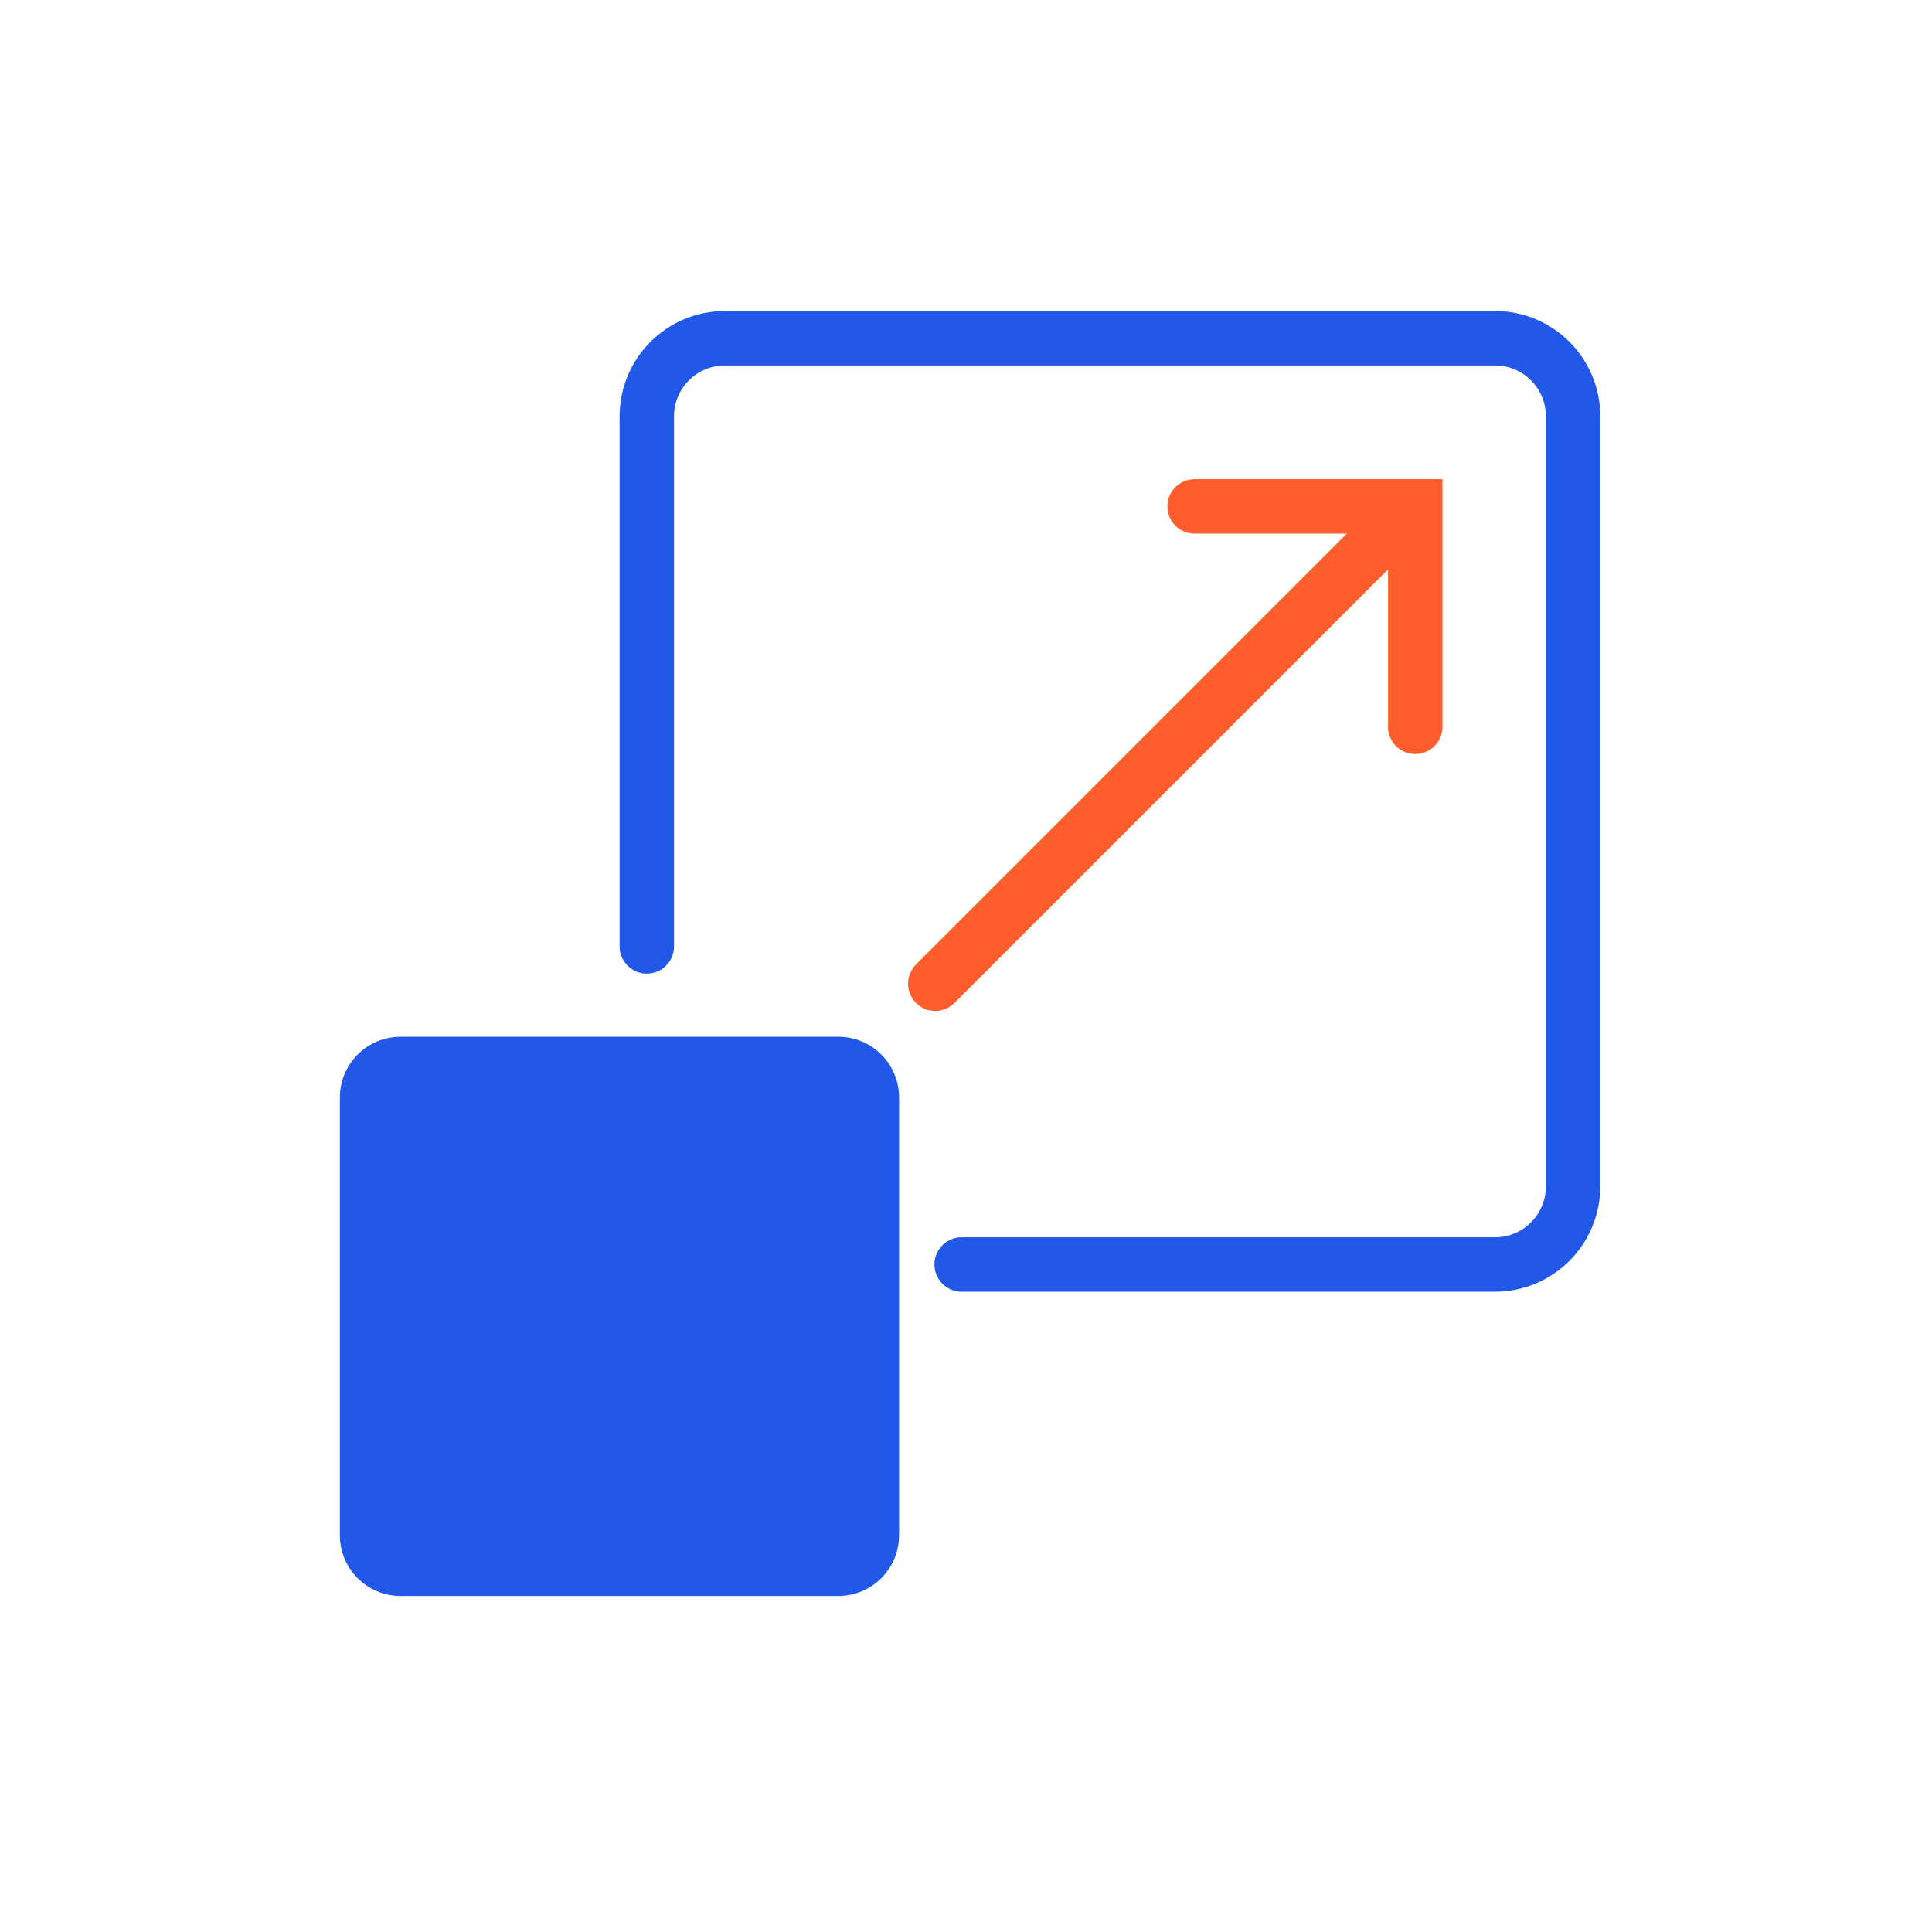
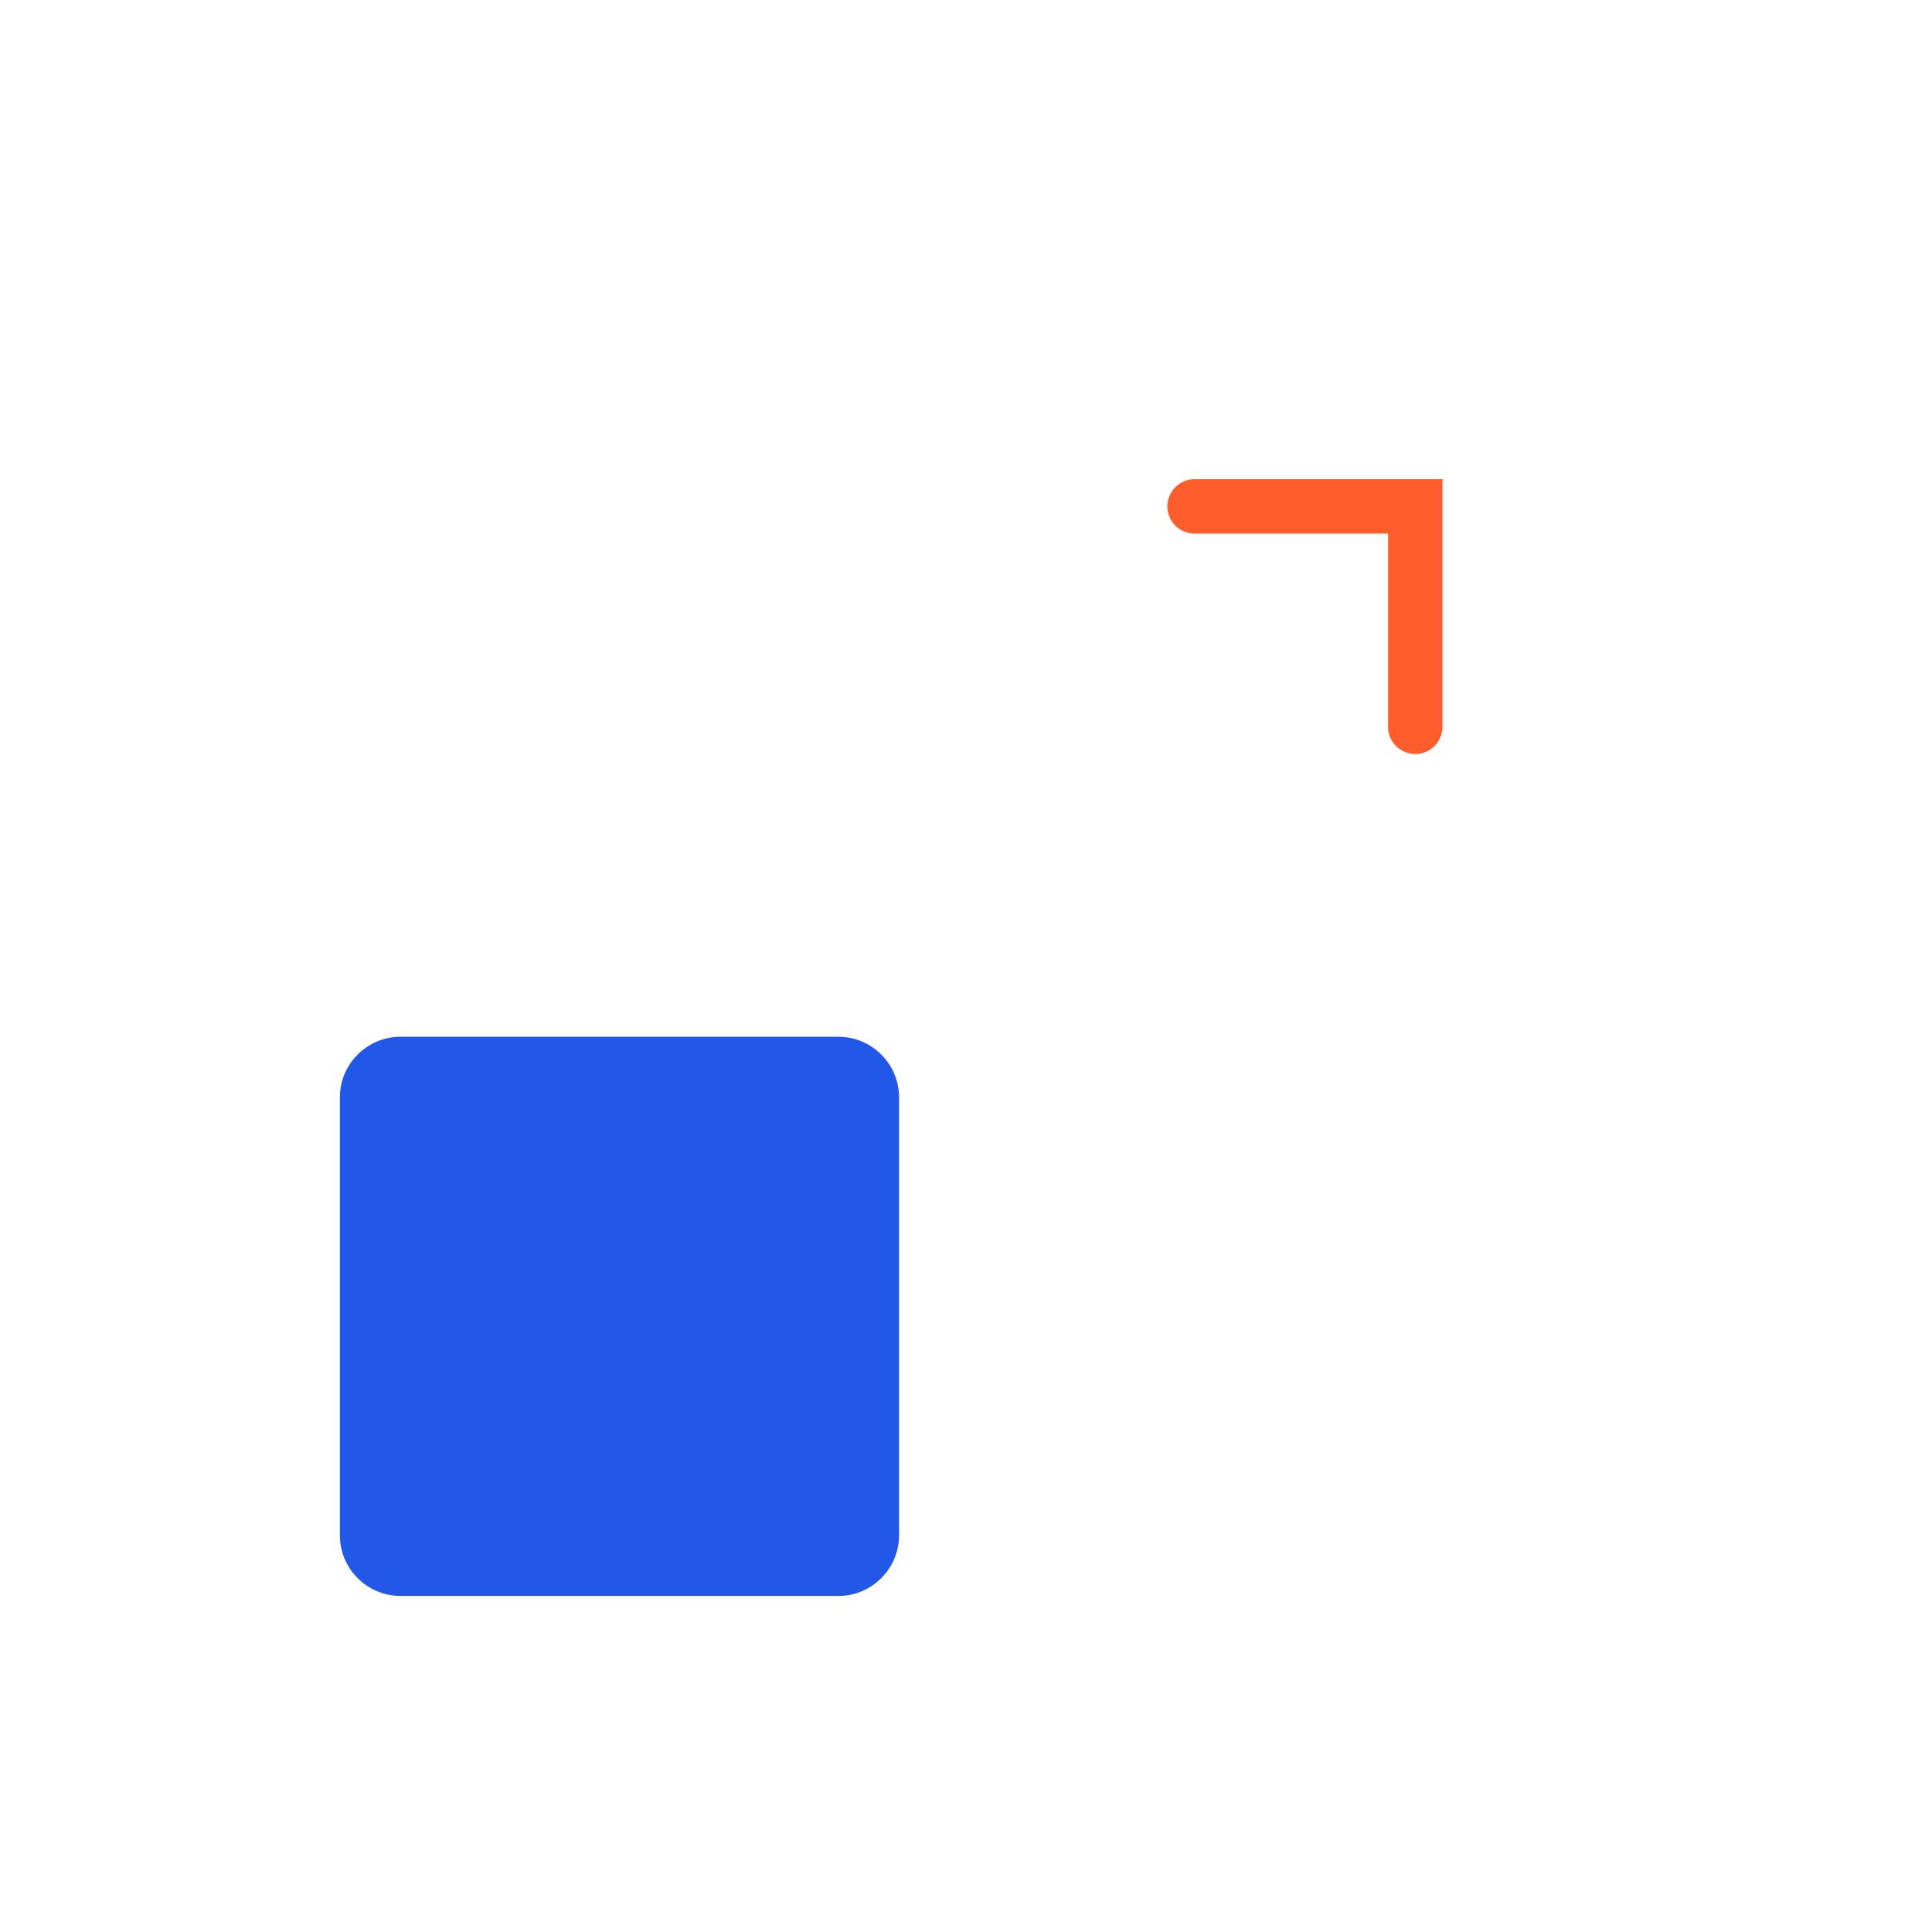
<svg xmlns="http://www.w3.org/2000/svg" width="71" height="71" viewBox="0 0 71 71" fill="none">
-   <path d="M23.77 34.78V15.3C23.77 13.72 25.049 12.43 26.64 12.43H54.94C56.52 12.43 57.809 13.71 57.809 15.3V43.6C57.809 45.18 56.529 46.47 54.94 46.47H35.34" stroke="#2258E7" stroke-width="2" stroke-miterlimit="10" stroke-linecap="round" />
-   <path d="M34.37 36.15L51.34 19.18" stroke="#FF5E2C" stroke-width="2" stroke-miterlimit="10" stroke-linecap="round" />
  <path d="M43.9 18.61H52.01V26.71" stroke="#FF5E2C" stroke-width="2" stroke-miterlimit="10" stroke-linecap="round" />
  <path d="M30.81 58.65H14.72C13.49 58.65 12.49 57.65 12.49 56.42V40.33C12.49 39.1 13.49 38.1 14.72 38.1H30.81C32.04 38.1 33.04 39.1 33.04 40.33V56.42C33.04 57.65 32.04 58.65 30.81 58.65Z" fill="#2258E7" />
</svg>